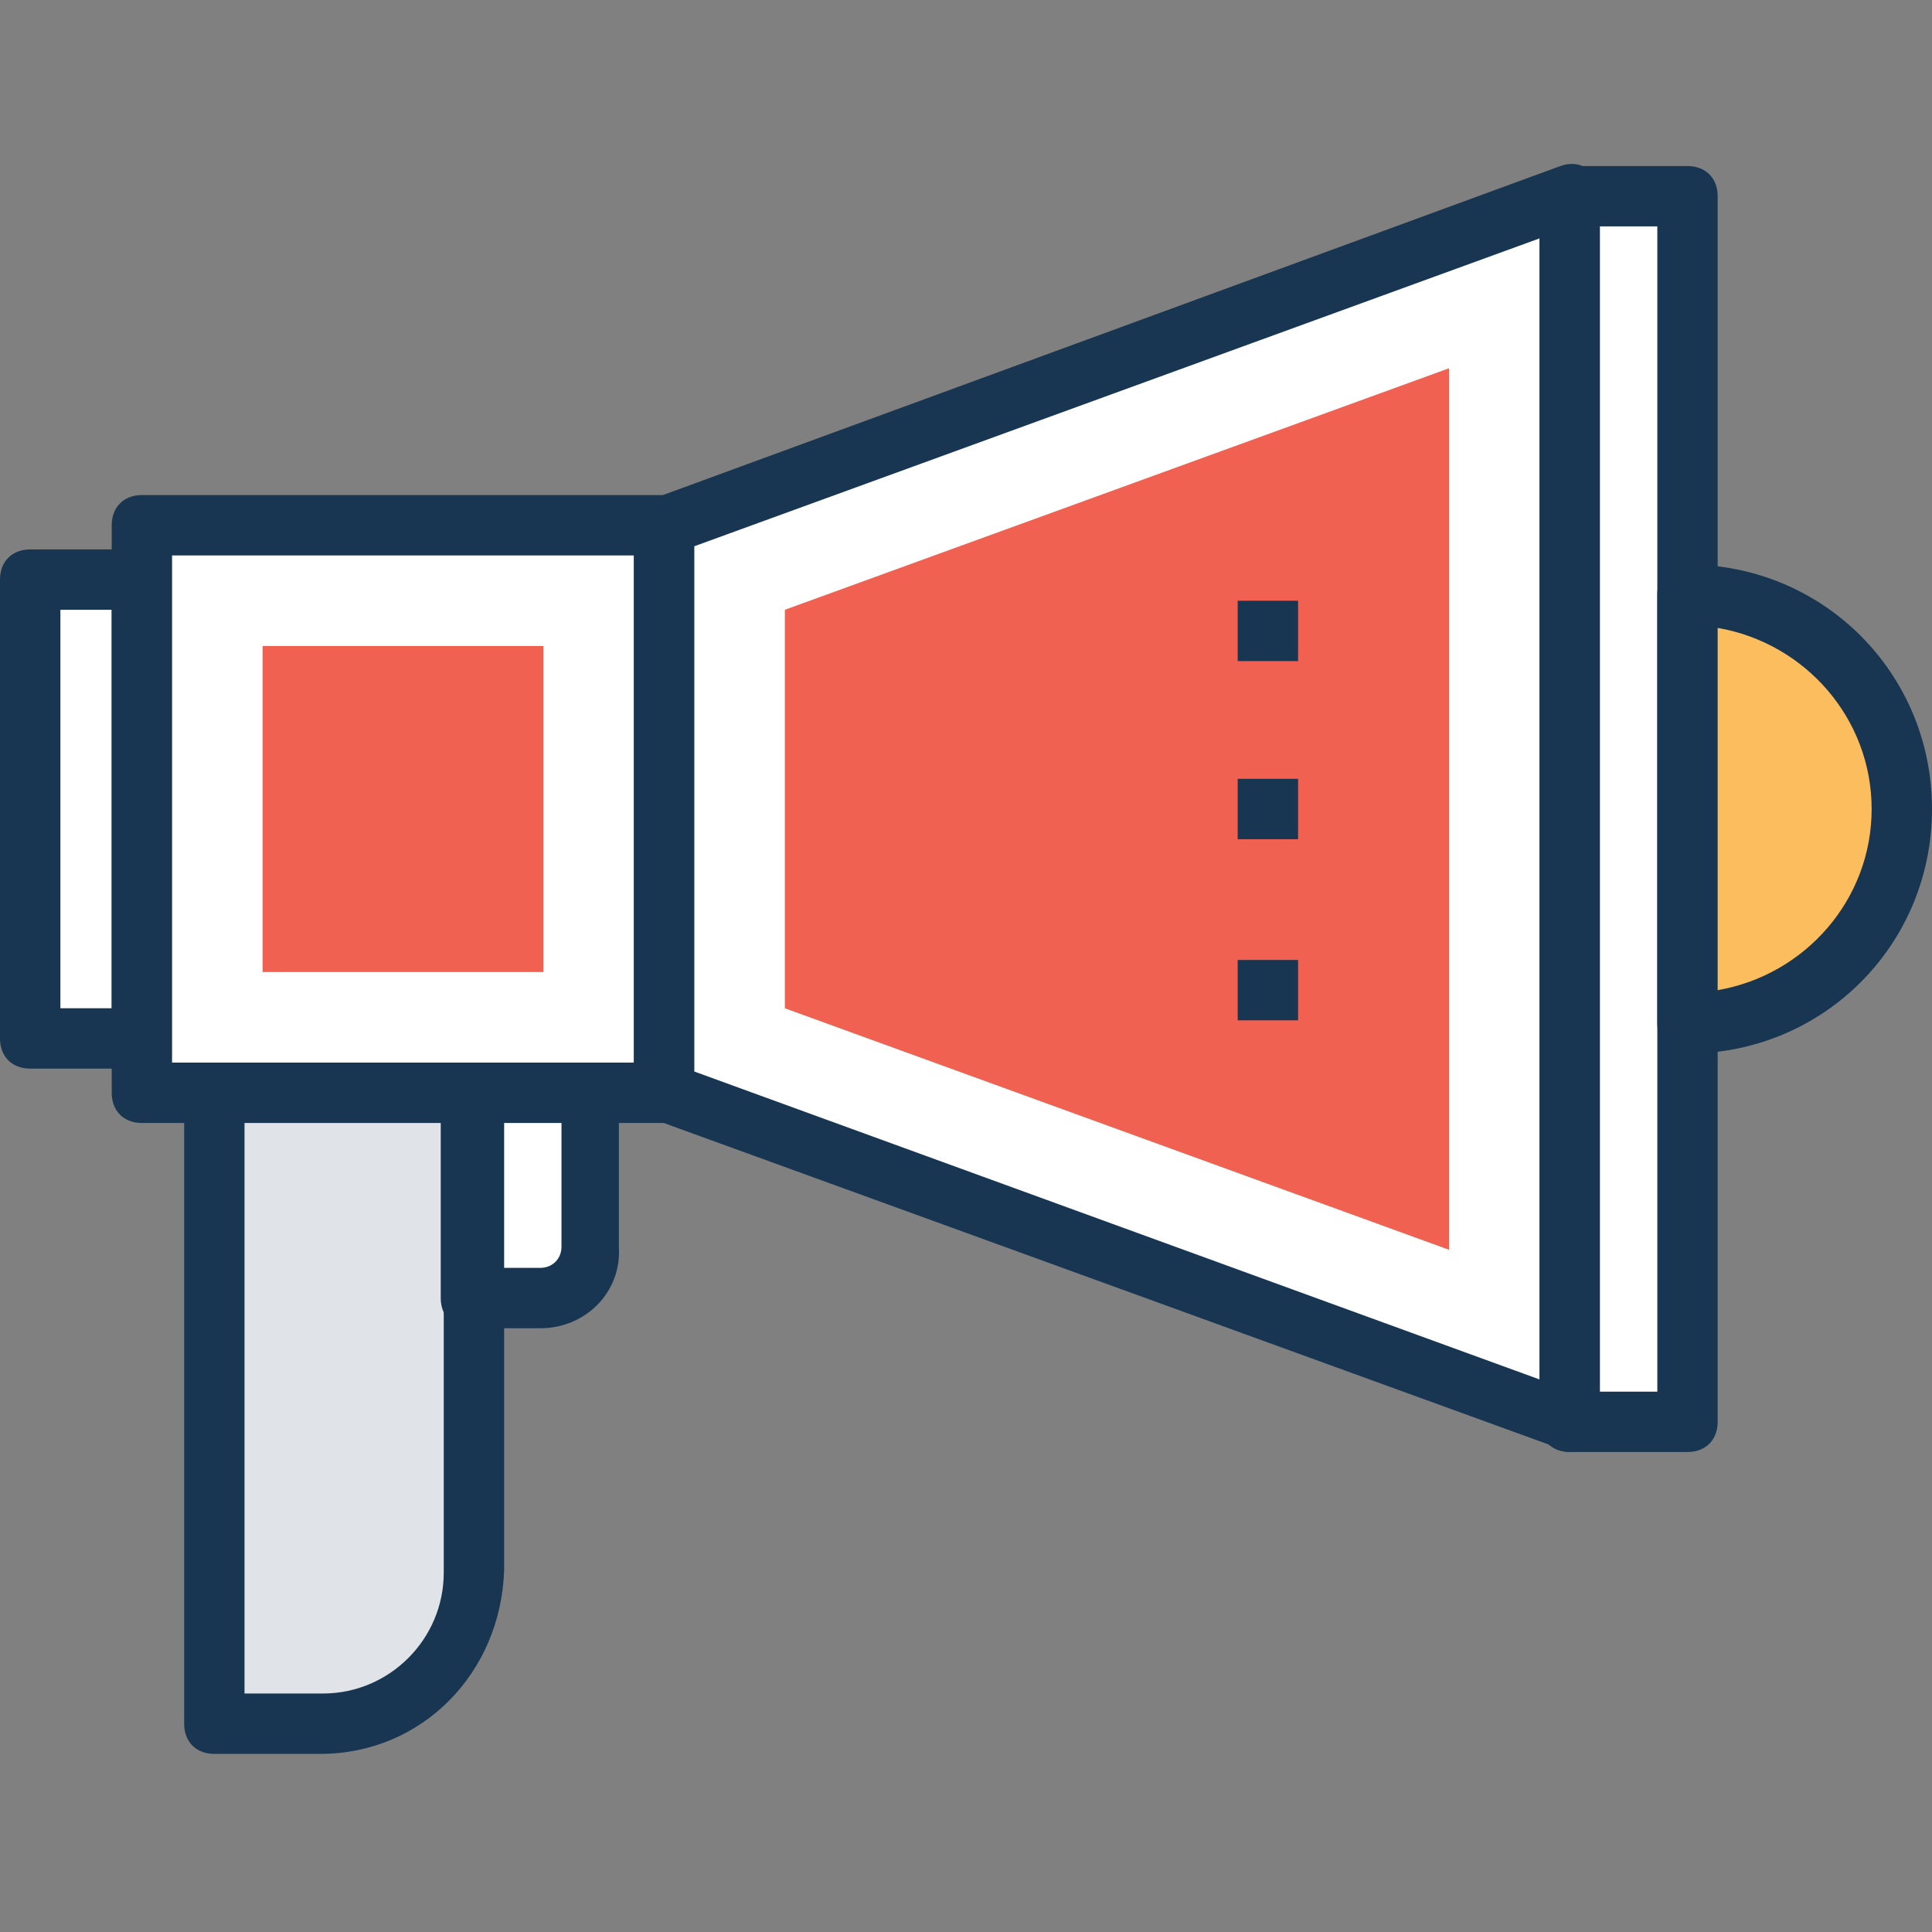
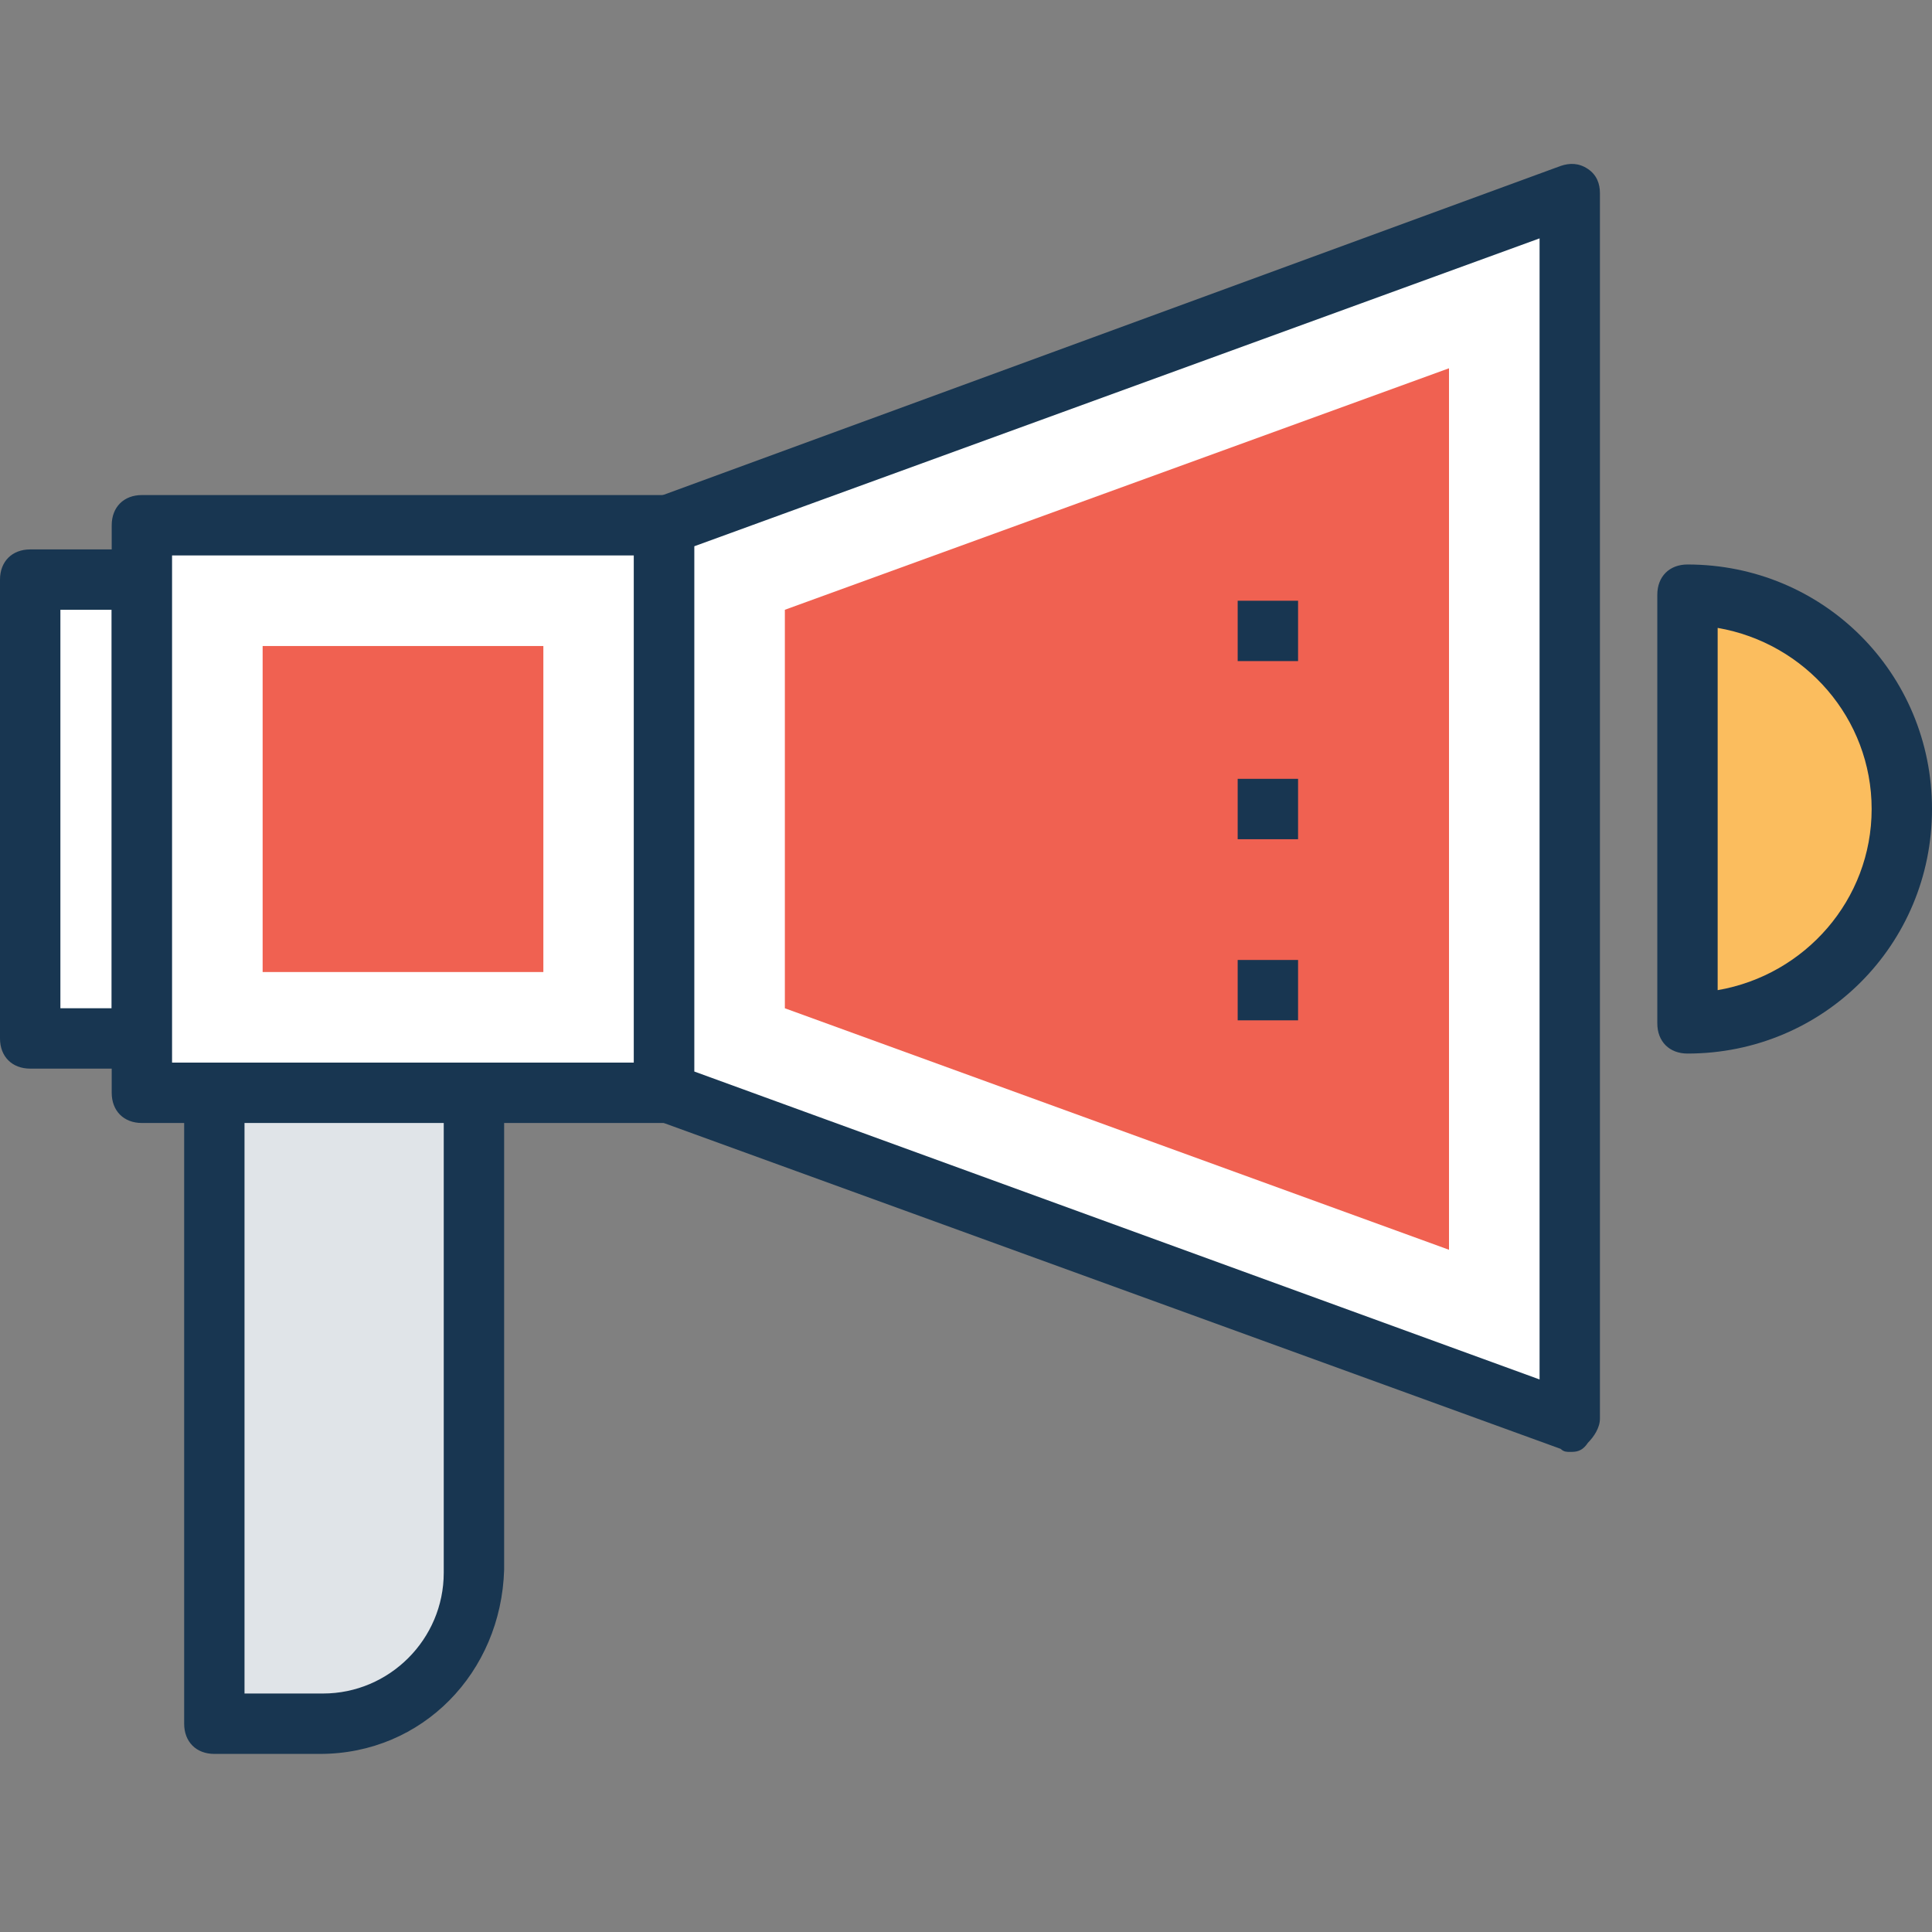
<svg xmlns="http://www.w3.org/2000/svg" width="50" height="50" viewBox="0 0 50 50" fill="none">
  <rect x="0" y="0" width="50" height="50" fill="#808080" stroke="none" />
  <path d="M3.672 15H0.781V26.875H3.672V15Z" fill="white" />
  <path d="M3.672 27.656H0.781C0.313 27.656 0 27.344 0 26.875V15C0 14.531 0.313 14.219 0.781 14.219H3.672C4.141 14.219 4.453 14.531 4.453 15V26.875C4.453 27.344 4.062 27.656 3.672 27.656ZM1.563 26.094H2.891V15.781H1.563V26.094Z" fill="#183651" />
  <path d="M17.188 13.594H3.672V28.281H17.188V13.594Z" fill="white" />
  <path d="M17.187 29.063H3.672C3.203 29.063 2.891 28.75 2.891 28.281V13.594C2.891 13.125 3.203 12.812 3.672 12.812H17.188C17.656 12.812 17.969 13.125 17.969 13.594V28.281C17.969 28.75 17.578 29.063 17.187 29.063ZM4.453 27.5H16.406V14.375H4.453V27.5Z" fill="#183651" />
  <path d="M14.062 16.719H6.797V25.156H14.062V16.719Z" fill="#F06151" />
  <path d="M40.625 36.797L17.188 28.281V13.594L40.625 5.078V36.797Z" fill="white" />
  <path d="M40.625 37.575C40.547 37.575 40.469 37.575 40.391 37.497L16.953 28.981C16.641 28.903 16.406 28.59 16.406 28.278V13.59C16.406 13.278 16.641 12.965 16.953 12.887L40.391 4.294C40.625 4.215 40.859 4.215 41.094 4.372C41.328 4.528 41.406 4.762 41.406 4.997V36.715C41.406 36.95 41.25 37.184 41.094 37.34C40.938 37.575 40.781 37.575 40.625 37.575ZM17.969 27.731L39.844 35.7V6.169L17.969 14.137V27.731Z" fill="#183651" />
  <path d="M20.312 26.094V15.781L37.5 9.531V32.344L20.312 26.094Z" fill="#F06151" />
-   <path d="M43.672 5.078H40.625V36.797H43.672V5.078Z" fill="white" />
-   <path d="M43.672 37.578H40.625C40.156 37.578 39.844 37.266 39.844 36.797V5.078C39.844 4.609 40.156 4.297 40.625 4.297H43.672C44.141 4.297 44.453 4.609 44.453 5.078V36.797C44.453 37.266 44.141 37.578 43.672 37.578ZM41.406 36.016H42.891V5.859H41.406V36.016Z" fill="#183651" />
  <path d="M5.547 28.281V44.531H8.359C10.547 44.531 12.266 42.812 12.266 40.625V28.281H5.547Z" fill="#E0E4E8" />
  <path d="M8.281 45.391H5.547C5.078 45.391 4.766 45.078 4.766 44.609V28.281C4.766 27.812 5.078 27.5 5.547 27.5H12.266C12.734 27.5 13.047 27.812 13.047 28.281V40.625C12.969 43.281 10.938 45.391 8.281 45.391ZM6.328 43.828H8.359C10.078 43.828 11.484 42.422 11.484 40.703V29.062H6.328V43.828Z" fill="#183651" />
-   <path d="M13.984 33.594H12.188V28.281H15.234V32.266C15.312 32.969 14.688 33.594 13.984 33.594Z" fill="white" />
-   <path d="M13.984 34.375H12.188C11.719 34.375 11.406 34.062 11.406 33.594V28.281C11.406 27.812 11.719 27.5 12.188 27.5H15.234C15.703 27.5 16.016 27.812 16.016 28.281V32.266C16.094 33.437 15.156 34.375 13.984 34.375ZM12.969 32.812H13.984C14.297 32.812 14.531 32.578 14.531 32.266V29.062H13.047V32.812H12.969Z" fill="#183651" />
  <path d="M43.672 15.391V26.406C46.719 26.406 49.219 23.906 49.219 20.859C49.219 17.891 46.719 15.391 43.672 15.391Z" fill="#FBBD5E" />
  <path d="M43.672 27.266C43.203 27.266 42.891 26.953 42.891 26.485V15.391C42.891 14.922 43.203 14.609 43.672 14.609C47.188 14.609 50 17.422 50 20.938C50 24.453 47.188 27.266 43.672 27.266ZM44.453 16.25V25.625C46.719 25.235 48.438 23.281 48.438 20.938C48.438 18.594 46.719 16.641 44.453 16.25Z" fill="#183651" />
  <path d="M33.594 15.547H32.031V17.109H33.594V15.547Z" fill="#183651" />
  <path d="M33.594 20.156H32.031V21.719H33.594V20.156Z" fill="#183651" />
  <path d="M33.594 24.844H32.031V26.406H33.594V24.844Z" fill="#183651" />
</svg>